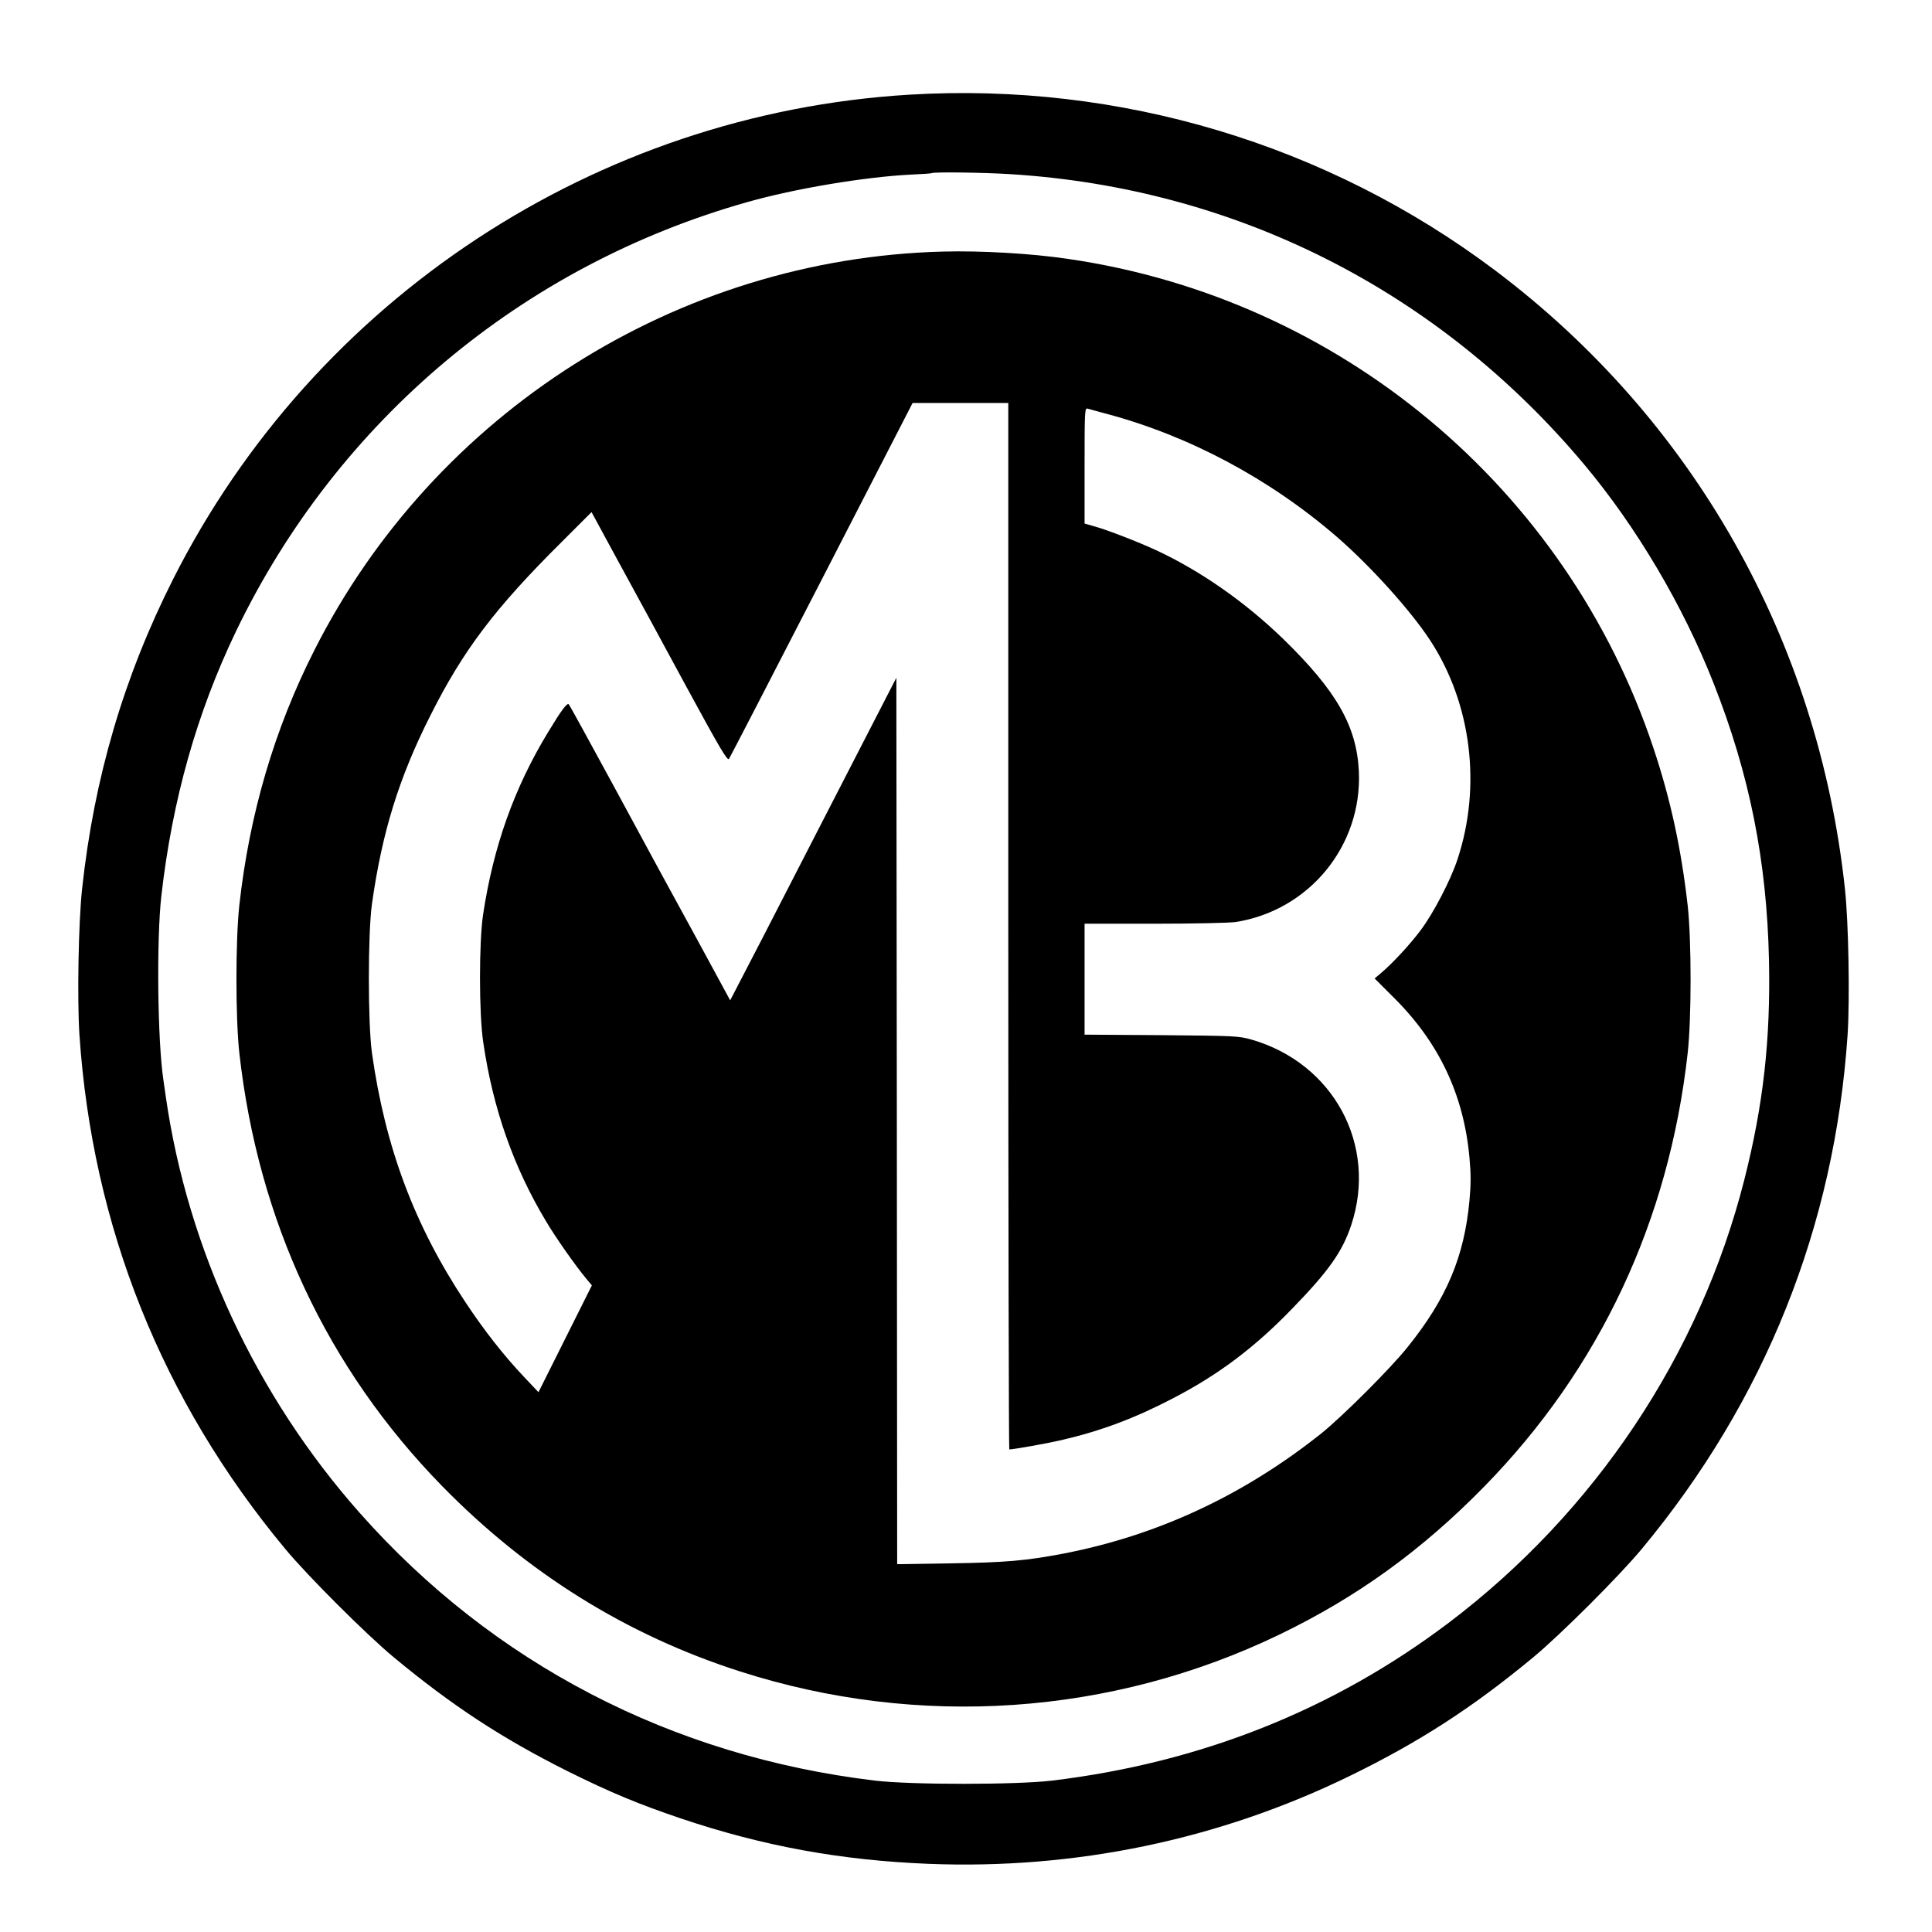
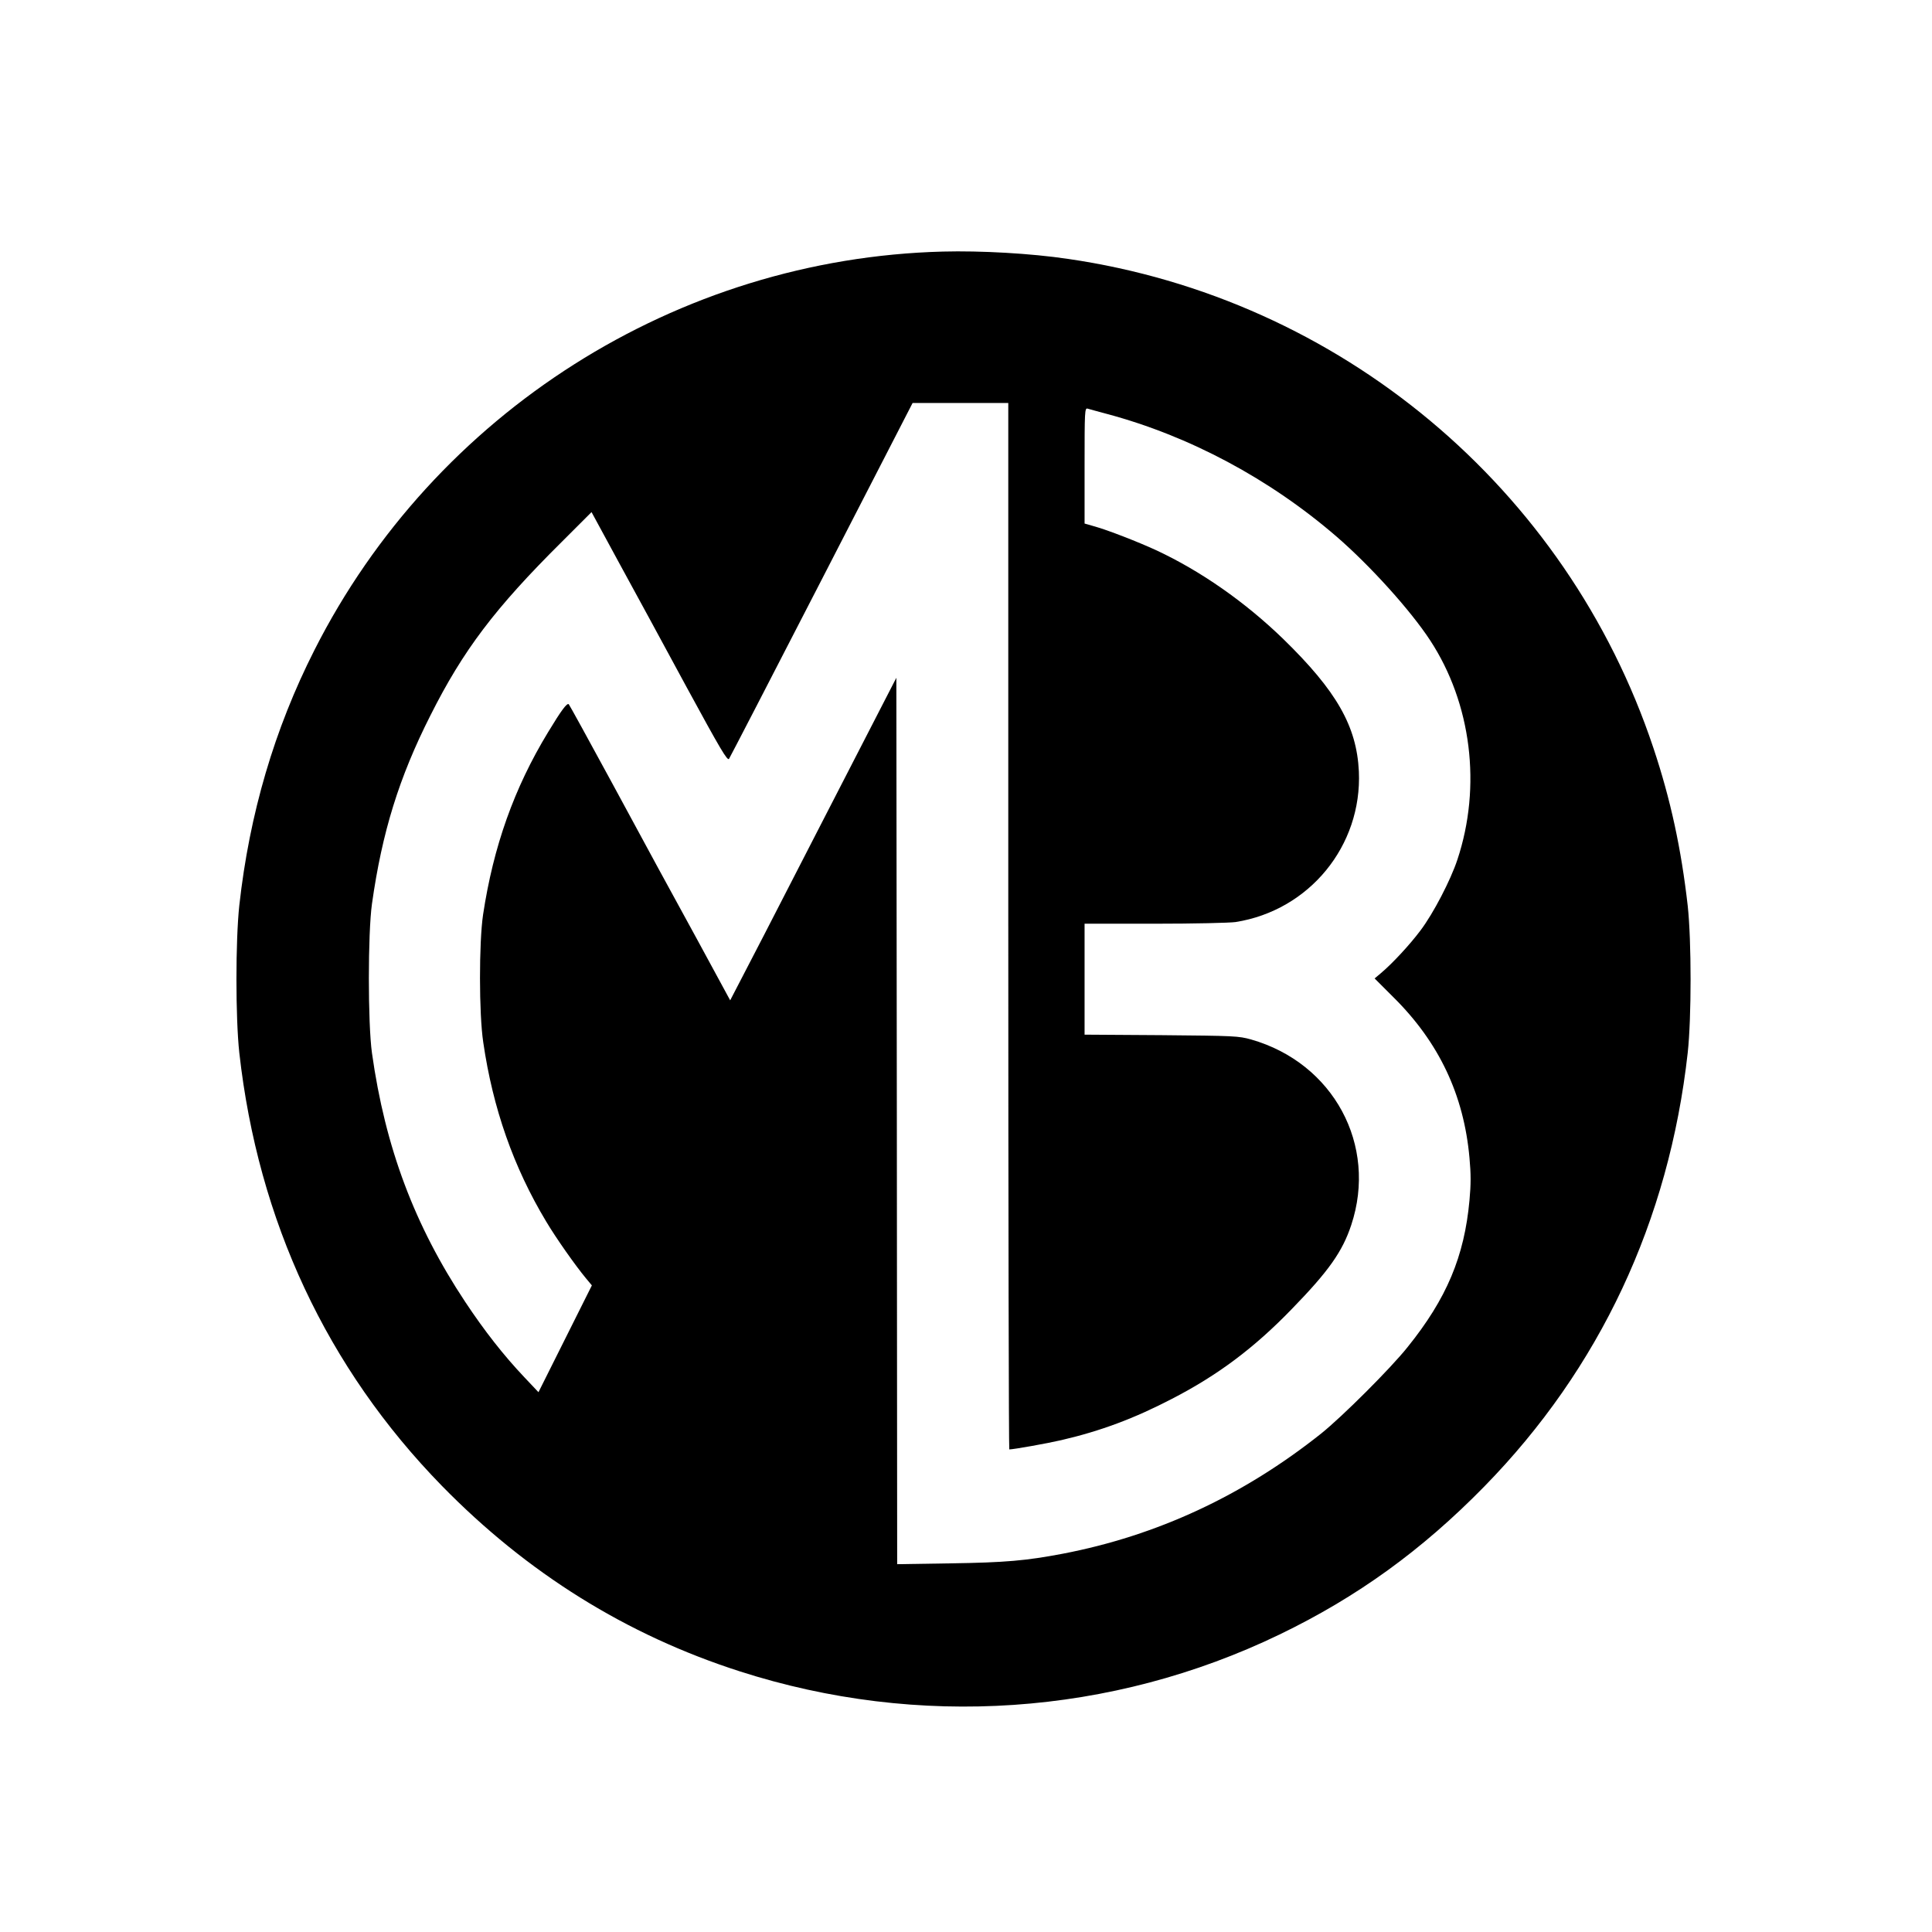
<svg xmlns="http://www.w3.org/2000/svg" version="1.0" width="1165pt" height="1165pt" viewBox="0 0 1165 1165" preserveAspectRatio="xMidYMid meet">
  <g transform="translate(0,1165) scale(0.1,-0.1)" fill="#000000" stroke="none">
-     <path d="M5482 11079 c-1887 -114 -3584 -1231 -4437 -2919 -299 -592 -478 -1203 -550 -1870 -22 -203 -30 -664 -16 -880 78 -1157 498 -2206 1241 -3100 136 -164 491 -518 655 -654 351 -291 652 -488 1045 -685 257 -128 430 -200 685 -286 495 -167 966 -253 1495 -274 884 -35 1748 145 2535 528 421 205 743 413 1110 717 163 135 518 489 655 654 742 893 1163 1943 1241 3100 14 216 6 677 -16 880 -161 1499 -915 2831 -2110 3730 -1011 760 -2264 1136 -3533 1059z m608 -479 c1360 -84 2582 -701 3462 -1750 314 -374 597 -852 781 -1320 217 -550 321 -1071 334 -1670 10 -479 -34 -873 -149 -1325 -268 -1055 -901 -2004 -1783 -2671 -695 -525 -1495 -843 -2390 -951 -216 -26 -854 -26 -1070 0 -1225 147 -2301 706 -3104 1612 -626 706 -1039 1593 -1171 2510 -6 44 -13 91 -15 105 -35 234 -42 844 -12 1108 66 580 214 1104 451 1597 611 1268 1725 2203 3081 2586 288 82 710 152 985 166 69 3 127 7 129 9 9 8 312 4 471 -6z" />
    <path d="M5685 10133 c-1600 -42 -3064 -970 -3789 -2403 -241 -475 -392 -988 -453 -1540 -23 -214 -23 -677 0 -888 113 -1014 529 -1902 1221 -2611 515 -527 1114 -900 1796 -1119 1078 -347 2243 -267 3256 222 468 226 858 508 1234 892 696 711 1114 1601 1227 2616 23 211 23 674 0 886 -39 343 -103 641 -207 952 -523 1568 -1890 2711 -3531 2949 -223 33 -524 50 -754 44z m395 -4068 c0 -1735 3 -3155 6 -3155 26 0 228 36 314 56 237 55 440 131 667 249 275 142 494 305 723 542 222 228 305 346 358 506 160 482 -107 977 -604 1119 -76 21 -98 22 -541 26 l-463 3 0 335 0 334 423 0 c238 0 450 5 487 10 445 70 764 460 744 908 -13 273 -134 485 -455 798 -231 224 -500 412 -769 537 -111 51 -289 120 -367 142 l-63 18 0 349 c0 328 1 349 18 344 9 -3 62 -17 117 -32 497 -133 981 -391 1386 -741 202 -175 444 -443 562 -623 250 -381 312 -882 165 -1324 -41 -124 -145 -324 -222 -426 -65 -87 -171 -201 -239 -258 l-38 -32 113 -113 c275 -272 425 -589 459 -969 9 -98 9 -158 0 -256 -31 -338 -137 -592 -374 -886 -103 -129 -393 -418 -520 -520 -470 -374 -990 -616 -1559 -725 -221 -42 -346 -53 -675 -58 l-323 -5 -2 2672 -3 2673 -460 -894 c-252 -492 -478 -929 -501 -972 l-41 -79 -203 374 c-112 205 -216 396 -231 423 -15 28 -140 259 -279 515 -139 256 -256 469 -260 473 -10 11 -44 -34 -125 -168 -205 -337 -330 -690 -392 -1100 -25 -168 -25 -599 1 -770 58 -399 183 -754 379 -1080 60 -101 177 -267 241 -344 l35 -42 -161 -322 -161 -322 -85 90 c-125 132 -241 280 -357 455 -305 460 -482 930 -562 1500 -25 179 -25 721 0 900 61 432 163 761 352 1135 198 394 389 647 793 1048 l179 179 165 -304 c91 -166 275 -505 408 -751 205 -377 246 -446 256 -433 6 9 258 496 559 1081 l548 1065 288 0 289 0 0 -3155z" />
  </g>
</svg>